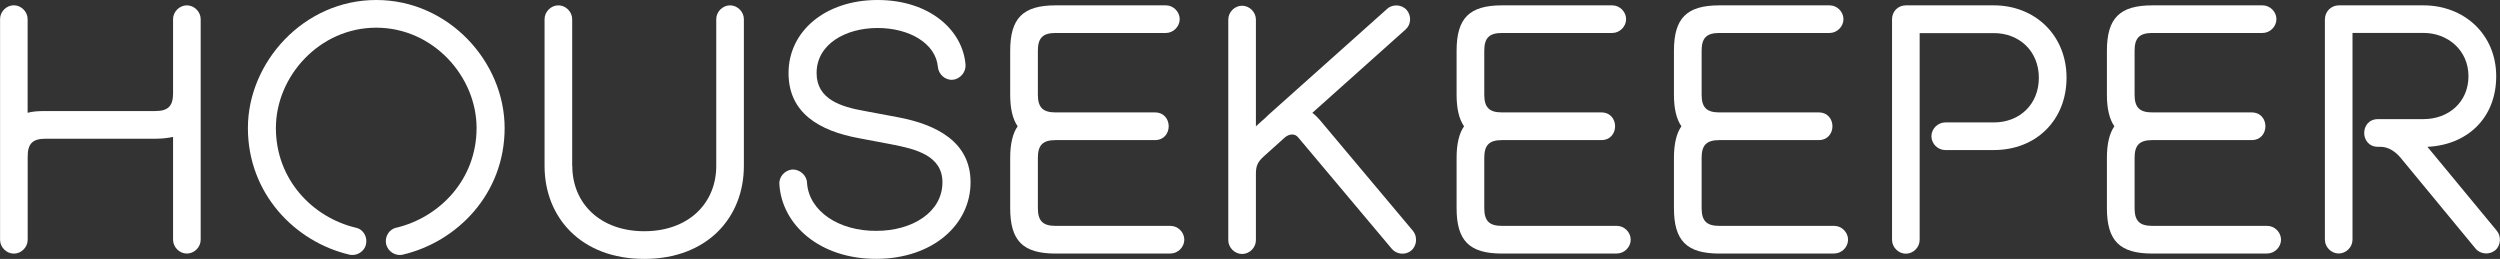
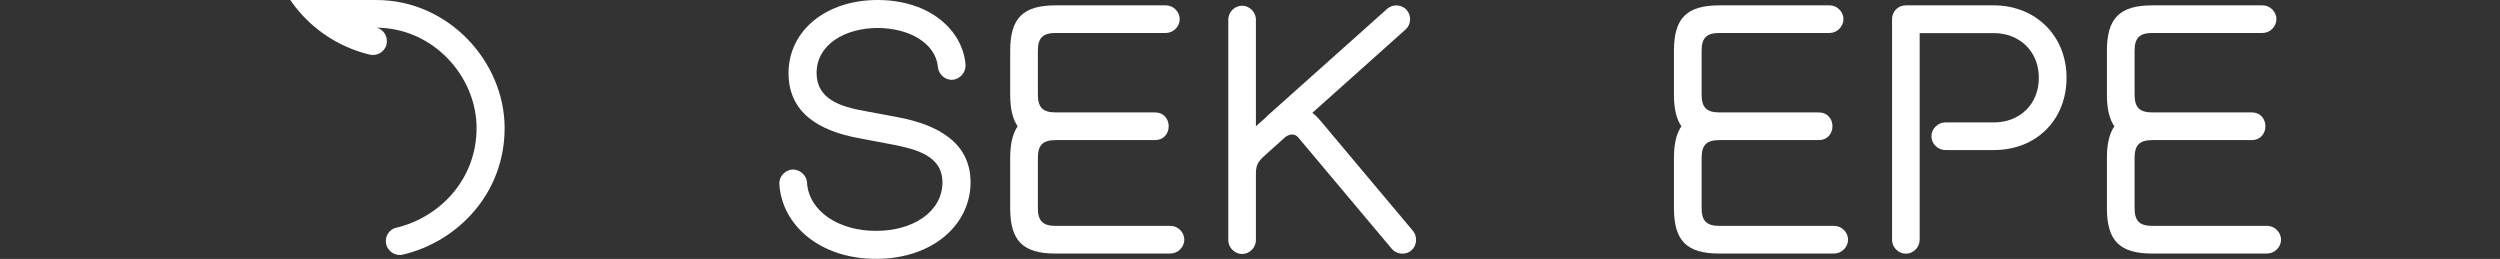
<svg xmlns="http://www.w3.org/2000/svg" id="Layer_2" data-name="Layer 2" viewBox="0 0 401.88 41.62">
  <rect x="0" y="0" width="401.88" height="41.62" fill="#333333" stroke="none" />
  <defs>
    <style>
      .cls-1 {
        fill: #fff;
      }
    </style>
  </defs>
  <g id="Virideon">
    <g>
-       <path class="cls-1" d="M4.45,18.13c.8-.23,1.77-.28,2.85-.28h17.67c2.05,0,2.85-.8,2.85-2.85V3.08c0-1.2,1.03-2.22,2.22-2.22s2.22,1.03,2.22,2.22v35.46c0,1.2-1.03,2.22-2.22,2.22s-2.22-1.03-2.22-2.22v-16.53c-.8.17-1.77.29-2.85.29H7.3c-2.05,0-2.85.8-2.85,2.85v13.4c0,1.2-1.03,2.22-2.22,2.22s-2.22-1.03-2.22-2.22V3.08C0,1.88,1.03.85,2.22.85s2.22,1.03,2.22,2.22v15.05Z" />
-       <path class="cls-1" d="M76.61,20.58c0-8.32-7.01-16.13-16.13-16.13s-16.13,7.81-16.13,16.13,5.93,14.37,12.83,16.02c1.2.23,1.94,1.48,1.65,2.68-.23,1.14-1.48,1.94-2.68,1.65-8.72-2.05-16.3-9.8-16.3-20.35S48.79,0,60.48,0s20.64,9.98,20.64,20.58-7.64,18.3-16.36,20.35c-1.2.29-2.39-.51-2.68-1.65-.28-1.2.46-2.45,1.65-2.68,6.9-1.65,12.88-7.7,12.88-16.02Z" />
-       <path class="cls-1" d="M92,26.68c0,5.99,4.45,10.49,11.57,10.49s11.57-4.5,11.57-10.49V3.08c0-1.2,1.03-2.22,2.22-2.22s2.22,1.03,2.22,2.22v23.6c0,8.27-5.87,14.94-16.02,14.94s-16.02-6.67-16.02-14.94V3.08c0-1.2,1.03-2.22,2.22-2.22s2.22,1.03,2.22,2.22v23.6Z" />
+       <path class="cls-1" d="M76.61,20.58c0-8.32-7.01-16.13-16.13-16.13c1.2.23,1.94,1.48,1.65,2.68-.23,1.14-1.48,1.94-2.68,1.65-8.72-2.05-16.3-9.8-16.3-20.35S48.79,0,60.48,0s20.64,9.98,20.64,20.58-7.64,18.3-16.36,20.35c-1.2.29-2.39-.51-2.68-1.65-.28-1.2.46-2.45,1.65-2.68,6.9-1.65,12.88-7.7,12.88-16.02Z" />
      <path class="cls-1" d="M141.08,4.5c-5.19,0-9.81,2.62-9.81,7.24,0,4.22,3.88,5.42,7.7,6.1l5.19.97c6.56,1.2,11.86,4.1,11.86,10.49,0,6.84-6.1,12.26-15.05,12.31-9.18.06-15.28-5.47-15.68-11.97-.11-1.2.86-2.28,2.05-2.39,1.2-.06,2.34.91,2.39,2.11.28,4.62,5.19,7.81,11.17,7.75,5.7,0,10.6-2.96,10.6-7.81,0-4.33-4.39-5.36-8.21-6.1l-5.13-.97c-6.61-1.2-11.4-4.16-11.4-10.49,0-6.73,5.93-11.74,14.31-11.74s13.68,4.85,14.14,10.37c.11,1.2-.85,2.34-2.05,2.45-1.2.11-2.28-.86-2.39-2.05-.34-3.82-4.62-6.27-9.69-6.27Z" />
      <path class="cls-1" d="M169.69,40.76c-5.25,0-7.3-2.05-7.3-7.3v-8.09c0-2.22.4-3.93,1.2-5.07-.8-1.14-1.2-2.85-1.2-5.07v-7.07c0-5.24,2.05-7.3,7.3-7.3h17.73c1.2,0,2.22,1.03,2.22,2.22s-1.03,2.22-2.22,2.22h-17.73c-2.05,0-2.85.8-2.85,2.85v7.07c0,2.05.8,2.85,2.85,2.85h15.96c2.96,0,2.96,4.45,0,4.45h-15.96c-2.05,0-2.85.8-2.85,2.85v8.09c0,2.05.8,2.85,2.85,2.85h18.47c1.2,0,2.22,1.03,2.22,2.22s-1.03,2.22-2.22,2.22h-18.47Z" />
      <path class="cls-1" d="M203.83,18.53L222.98,1.43c.86-.8,2.34-.74,3.14.17s.74,2.34-.17,3.14l-14.99,13.4c.46.34.86.74,1.25,1.2l14.94,17.79c.74.91.63,2.39-.29,3.14-.91.8-2.39.63-3.14-.29l-14.99-17.84c-.57-.74-1.48-.63-2.17-.06l-3.36,3.02c-1.08.97-1.31,1.6-1.31,2.91v10.6c0,1.2-1.03,2.22-2.22,2.22s-2.22-1.03-2.22-2.22V3.14c0-1.2,1.03-2.22,2.22-2.22s2.22,1.03,2.22,2.22v17.16l1.6-1.43c.06-.06.11-.11.17-.17l.17-.17Z" />
-       <path class="cls-1" d="M241.45,40.76c-5.24,0-7.3-2.05-7.3-7.3v-8.09c0-2.22.4-3.93,1.2-5.07-.8-1.14-1.2-2.85-1.2-5.07v-7.07c0-5.24,2.05-7.3,7.3-7.3h17.73c1.2,0,2.22,1.03,2.22,2.22s-1.03,2.22-2.22,2.22h-17.73c-2.05,0-2.85.8-2.85,2.85v7.07c0,2.05.8,2.85,2.85,2.85h15.96c2.96,0,2.96,4.45,0,4.45h-15.96c-2.05,0-2.85.8-2.85,2.85v8.09c0,2.05.8,2.85,2.85,2.85h18.47c1.2,0,2.22,1.03,2.22,2.22s-1.03,2.22-2.22,2.22h-18.47Z" />
      <path class="cls-1" d="M276.39,40.76c-5.24,0-7.3-2.05-7.3-7.3v-8.09c0-2.22.4-3.93,1.2-5.07-.8-1.14-1.2-2.85-1.2-5.07v-7.07c0-5.24,2.05-7.3,7.3-7.3h17.73c1.2,0,2.22,1.03,2.22,2.22s-1.03,2.22-2.22,2.22h-17.73c-2.05,0-2.85.8-2.85,2.85v7.07c0,2.05.8,2.85,2.85,2.85h15.96c2.96,0,2.96,4.45,0,4.45h-15.96c-2.05,0-2.85.8-2.85,2.85v8.09c0,2.05.8,2.85,2.85,2.85h18.47c1.2,0,2.22,1.03,2.22,2.22s-1.03,2.22-2.22,2.22h-18.47Z" />
      <path class="cls-1" d="M304.15,3.08c0-1.25.97-2.22,2.22-2.22h14.14c6.61,0,11.69,4.79,11.69,11.63s-4.9,11.63-11.69,11.63h-7.81c-1.2,0-2.22-1.03-2.22-2.22s1.03-2.22,2.22-2.22h7.81c4.16,0,7.24-2.91,7.24-7.18s-3.13-7.18-7.24-7.18h-11.92v33.24c0,1.2-1.03,2.22-2.22,2.22s-2.22-1.03-2.22-2.22V3.08Z" />
      <path class="cls-1" d="M345.99,40.76c-5.24,0-7.3-2.05-7.3-7.3v-8.09c0-2.22.4-3.93,1.2-5.07-.8-1.14-1.2-2.85-1.2-5.07v-7.07c0-5.24,2.05-7.3,7.3-7.3h17.73c1.2,0,2.22,1.03,2.22,2.22s-1.03,2.22-2.22,2.22h-17.73c-2.05,0-2.85.8-2.85,2.85v7.07c0,2.05.8,2.85,2.85,2.85h15.96c2.96,0,2.96,4.45,0,4.45h-15.96c-2.05,0-2.85.8-2.85,2.85v8.09c0,2.05.8,2.85,2.85,2.85h18.47c1.2,0,2.22,1.03,2.22,2.22s-1.03,2.22-2.22,2.22h-18.47Z" />
-       <path class="cls-1" d="M373.74,3.08c0-1.25,1.03-2.22,2.22-2.22h13.62c6.5,0,11.69,4.62,11.69,11.4s-4.73,11.06-11.06,11.34l11.17,13.51c.74.91.63,2.39-.29,3.14s-2.39.63-3.14-.29l-12.14-14.71c-.86-.97-1.94-1.65-3.14-1.65h-.4c-2.96,0-2.96-4.45,0-4.45h7.3c4.05,0,7.24-2.74,7.24-6.9s-3.31-6.96-7.24-6.96h-11.4v33.24c0,1.2-1.03,2.22-2.22,2.22s-2.22-1.03-2.22-2.22V3.08Z" />
    </g>
  </g>
</svg>